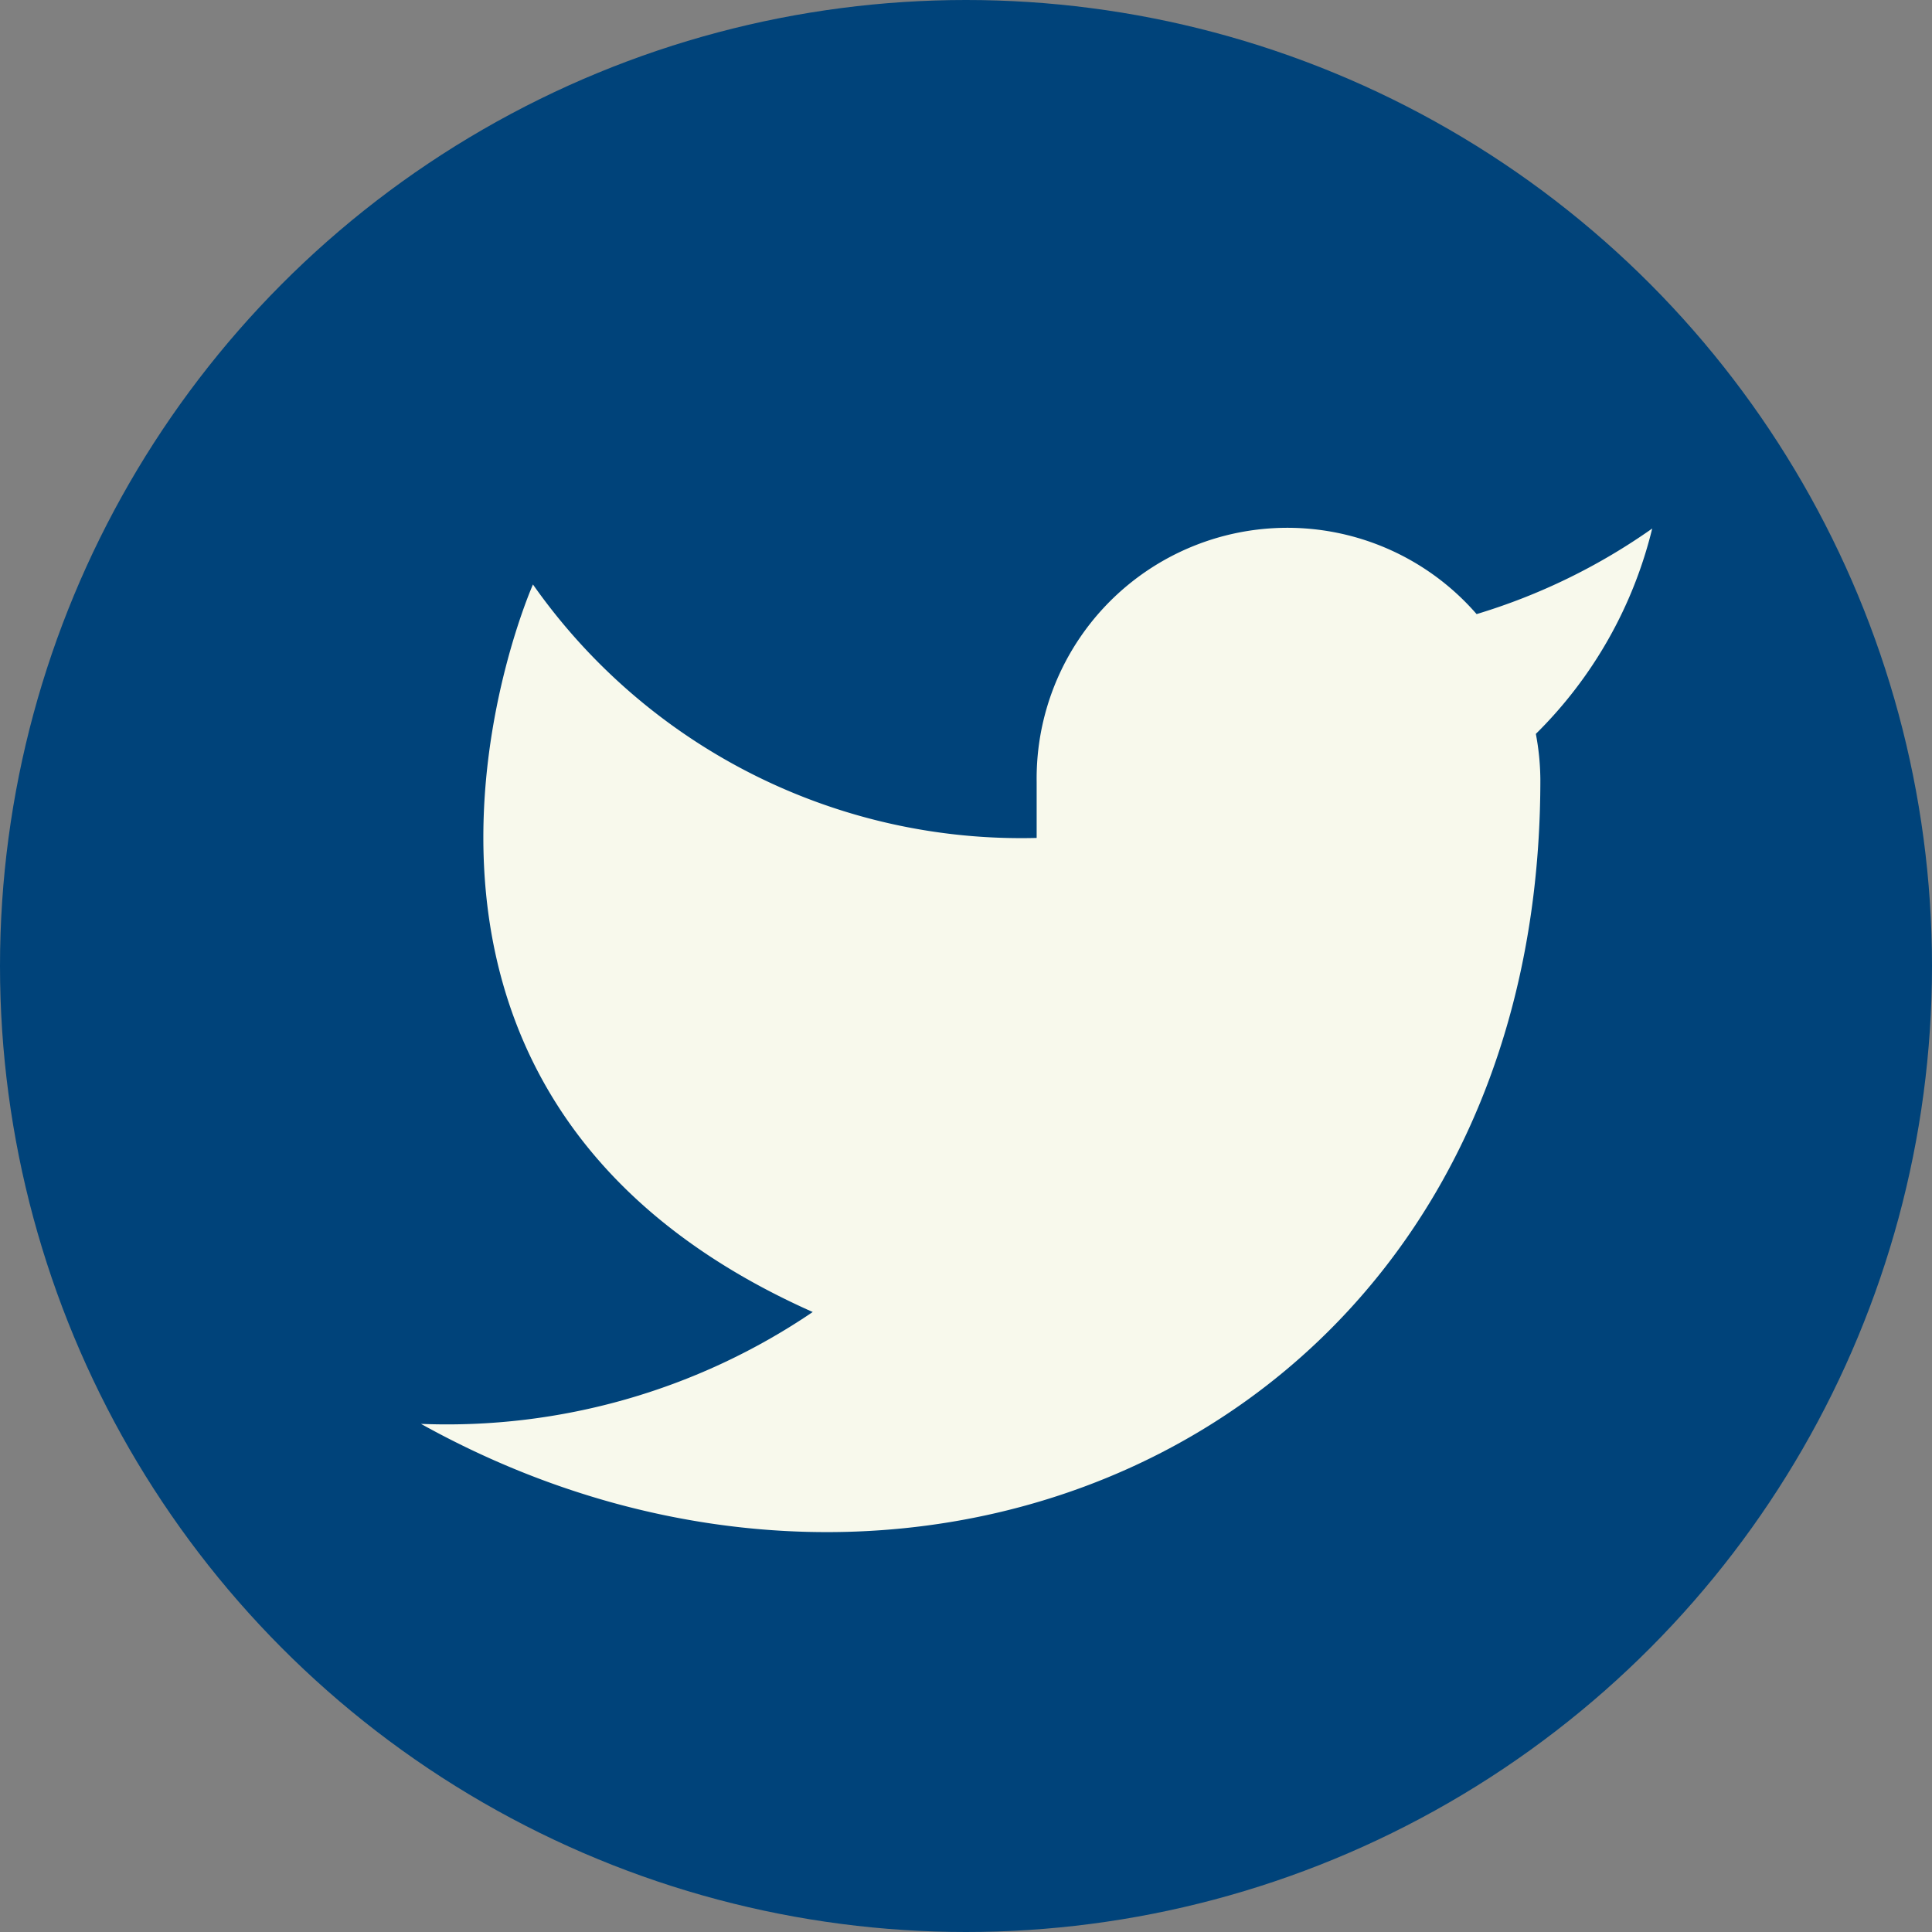
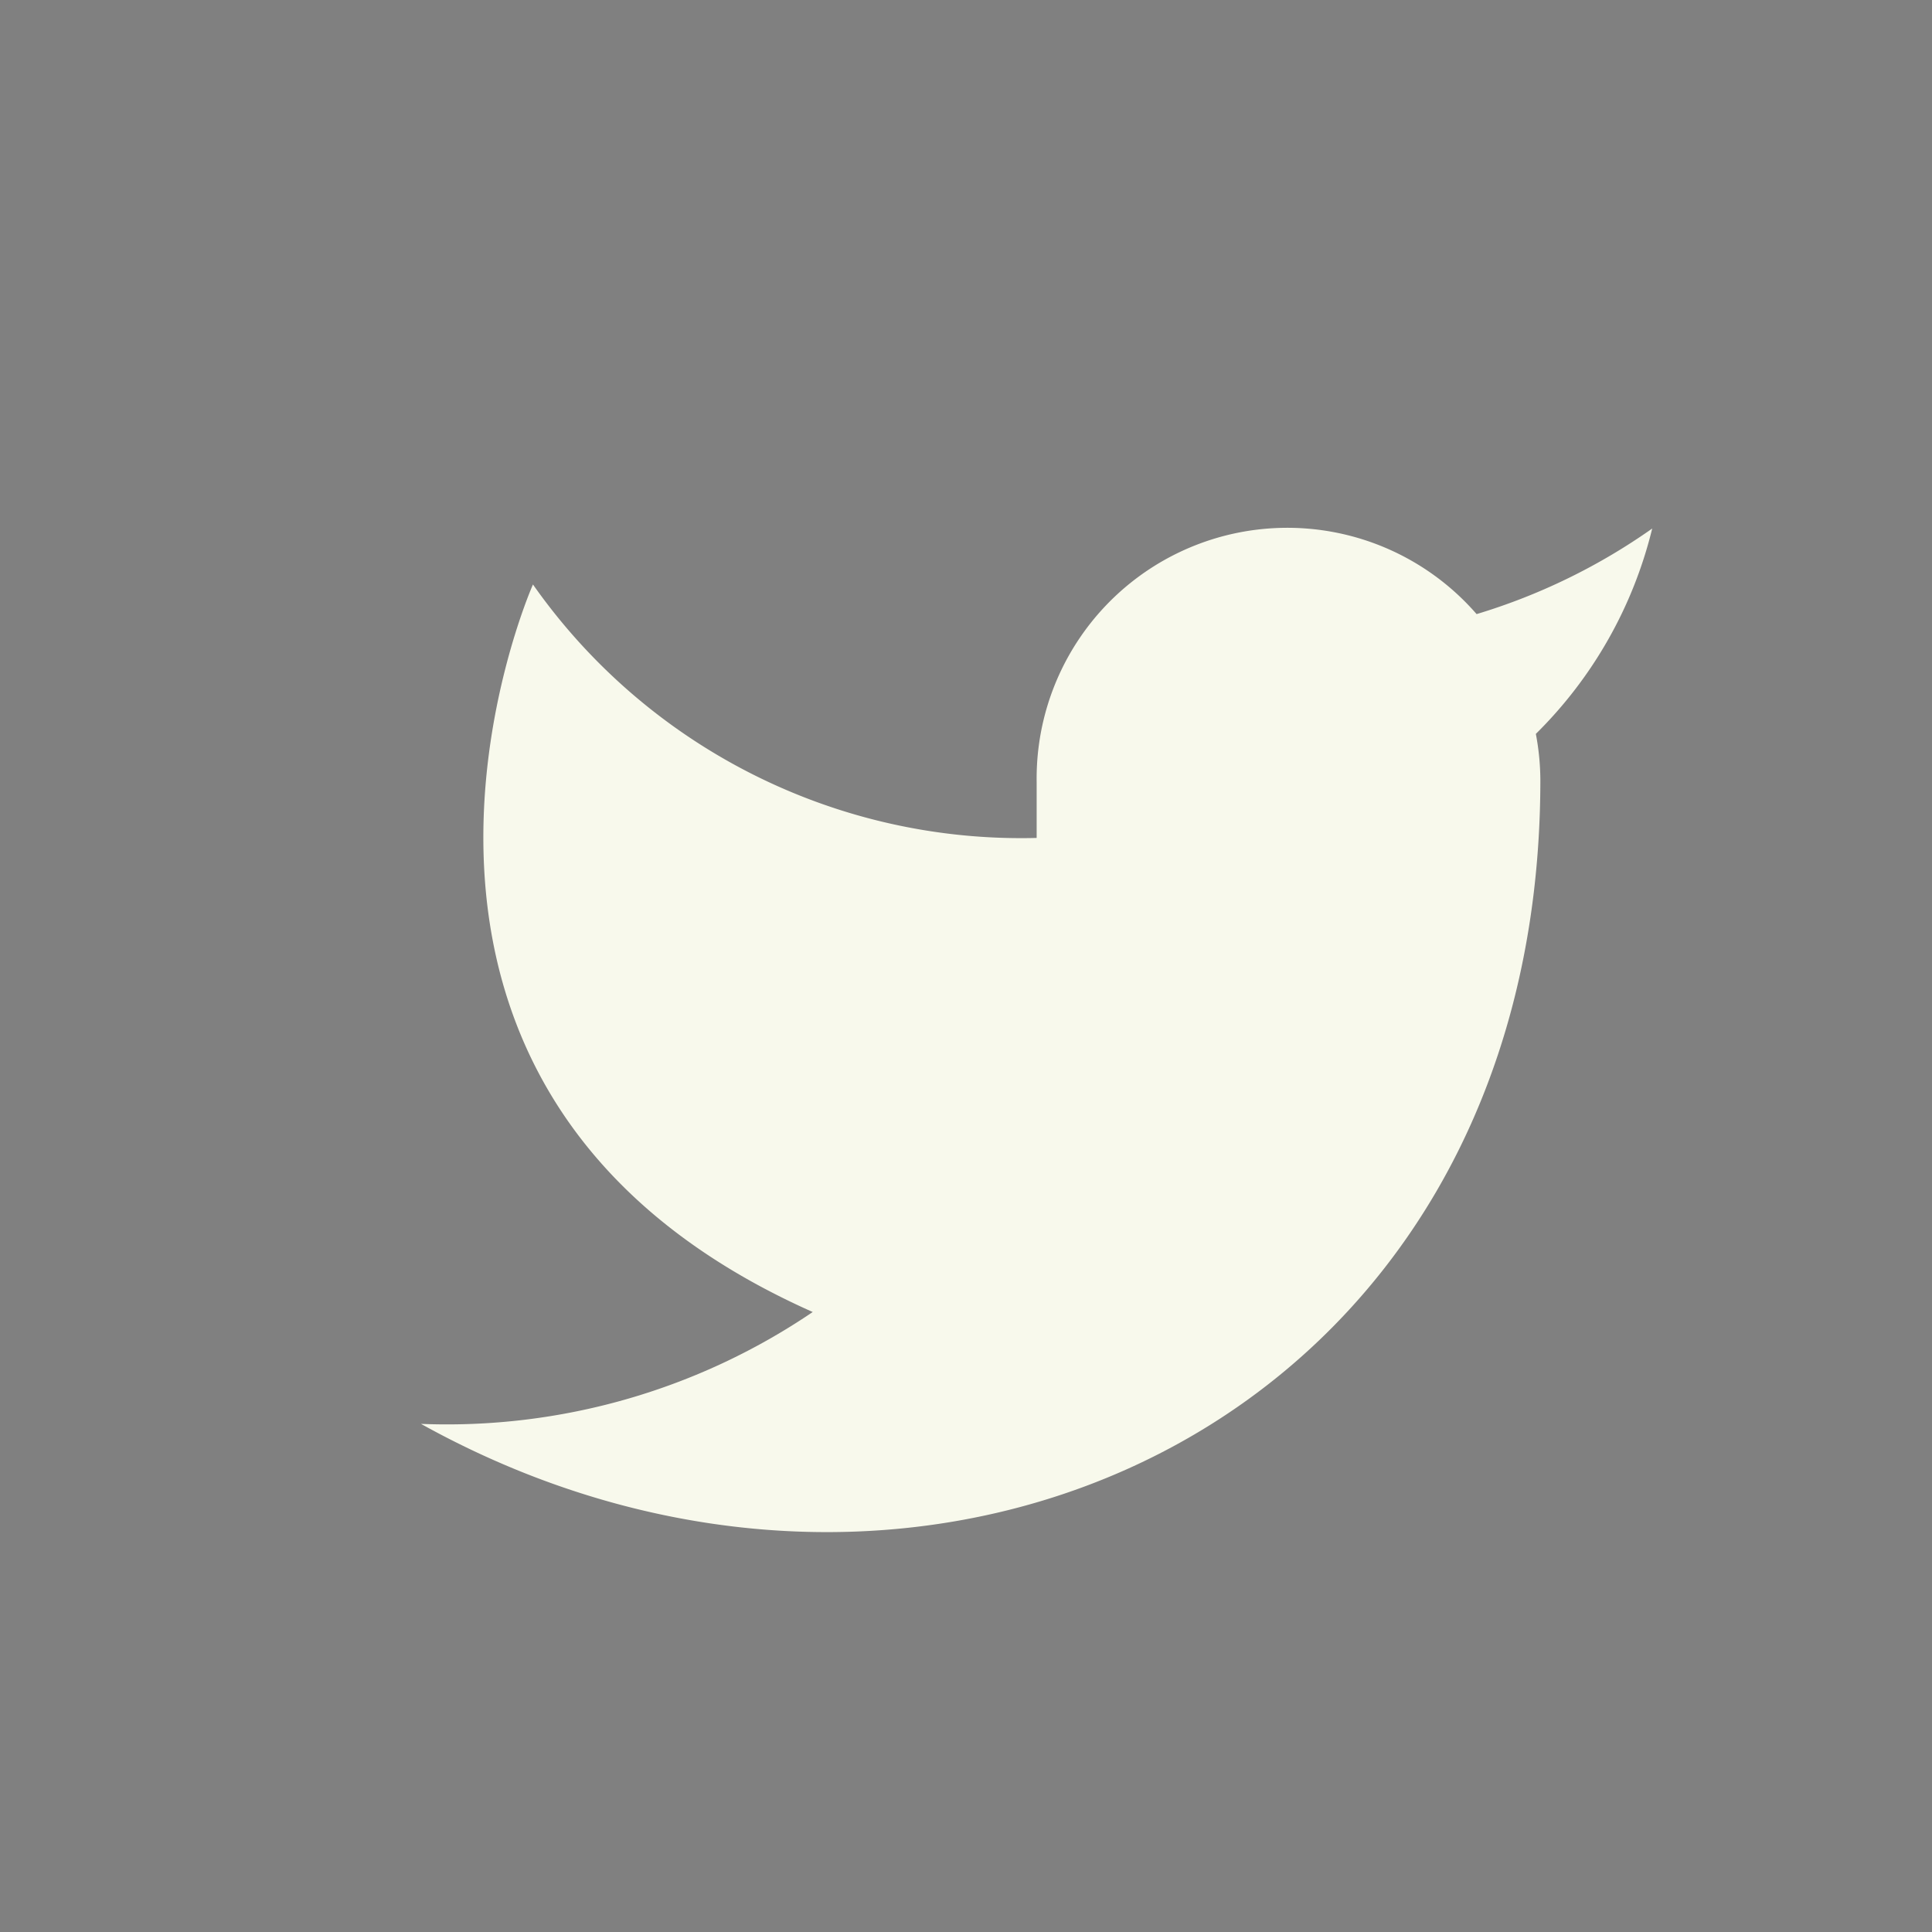
<svg xmlns="http://www.w3.org/2000/svg" width="21" height="21" viewBox="0 0 21 21">
  <rect x="0" y="0" width="21" height="21" fill="#808080" stroke="none" />
  <g id="Grupo_179612" data-name="Grupo 179612" transform="translate(-1683.611 -43.998)">
-     <circle id="Elipse_142" data-name="Elipse 142" cx="10.5" cy="10.5" r="10.5" transform="translate(1683.611 43.998)" fill="#00437a" />
-   </g>
+     </g>
  <g id="Grupo_179613" data-name="Grupo 179613" transform="translate(-1683.611 -43.998)">
    <path id="Icon_feather-twitter" data-name="Icon feather-twitter" d="M14.884,4.491a6.631,6.631,0,0,1-1.91.931A2.725,2.725,0,0,0,8.192,7.247v.608A6.485,6.485,0,0,1,2.717,5.1S.283,10.574,5.758,13.008A7.081,7.081,0,0,1,1.5,14.224c5.475,3.042,12.167,0,12.167-7a2.738,2.738,0,0,0-.049-.5,4.7,4.7,0,0,0,1.265-2.233Z" transform="translate(1686.687 45.251)" fill="#f8f9ec" />
  </g>
</svg>